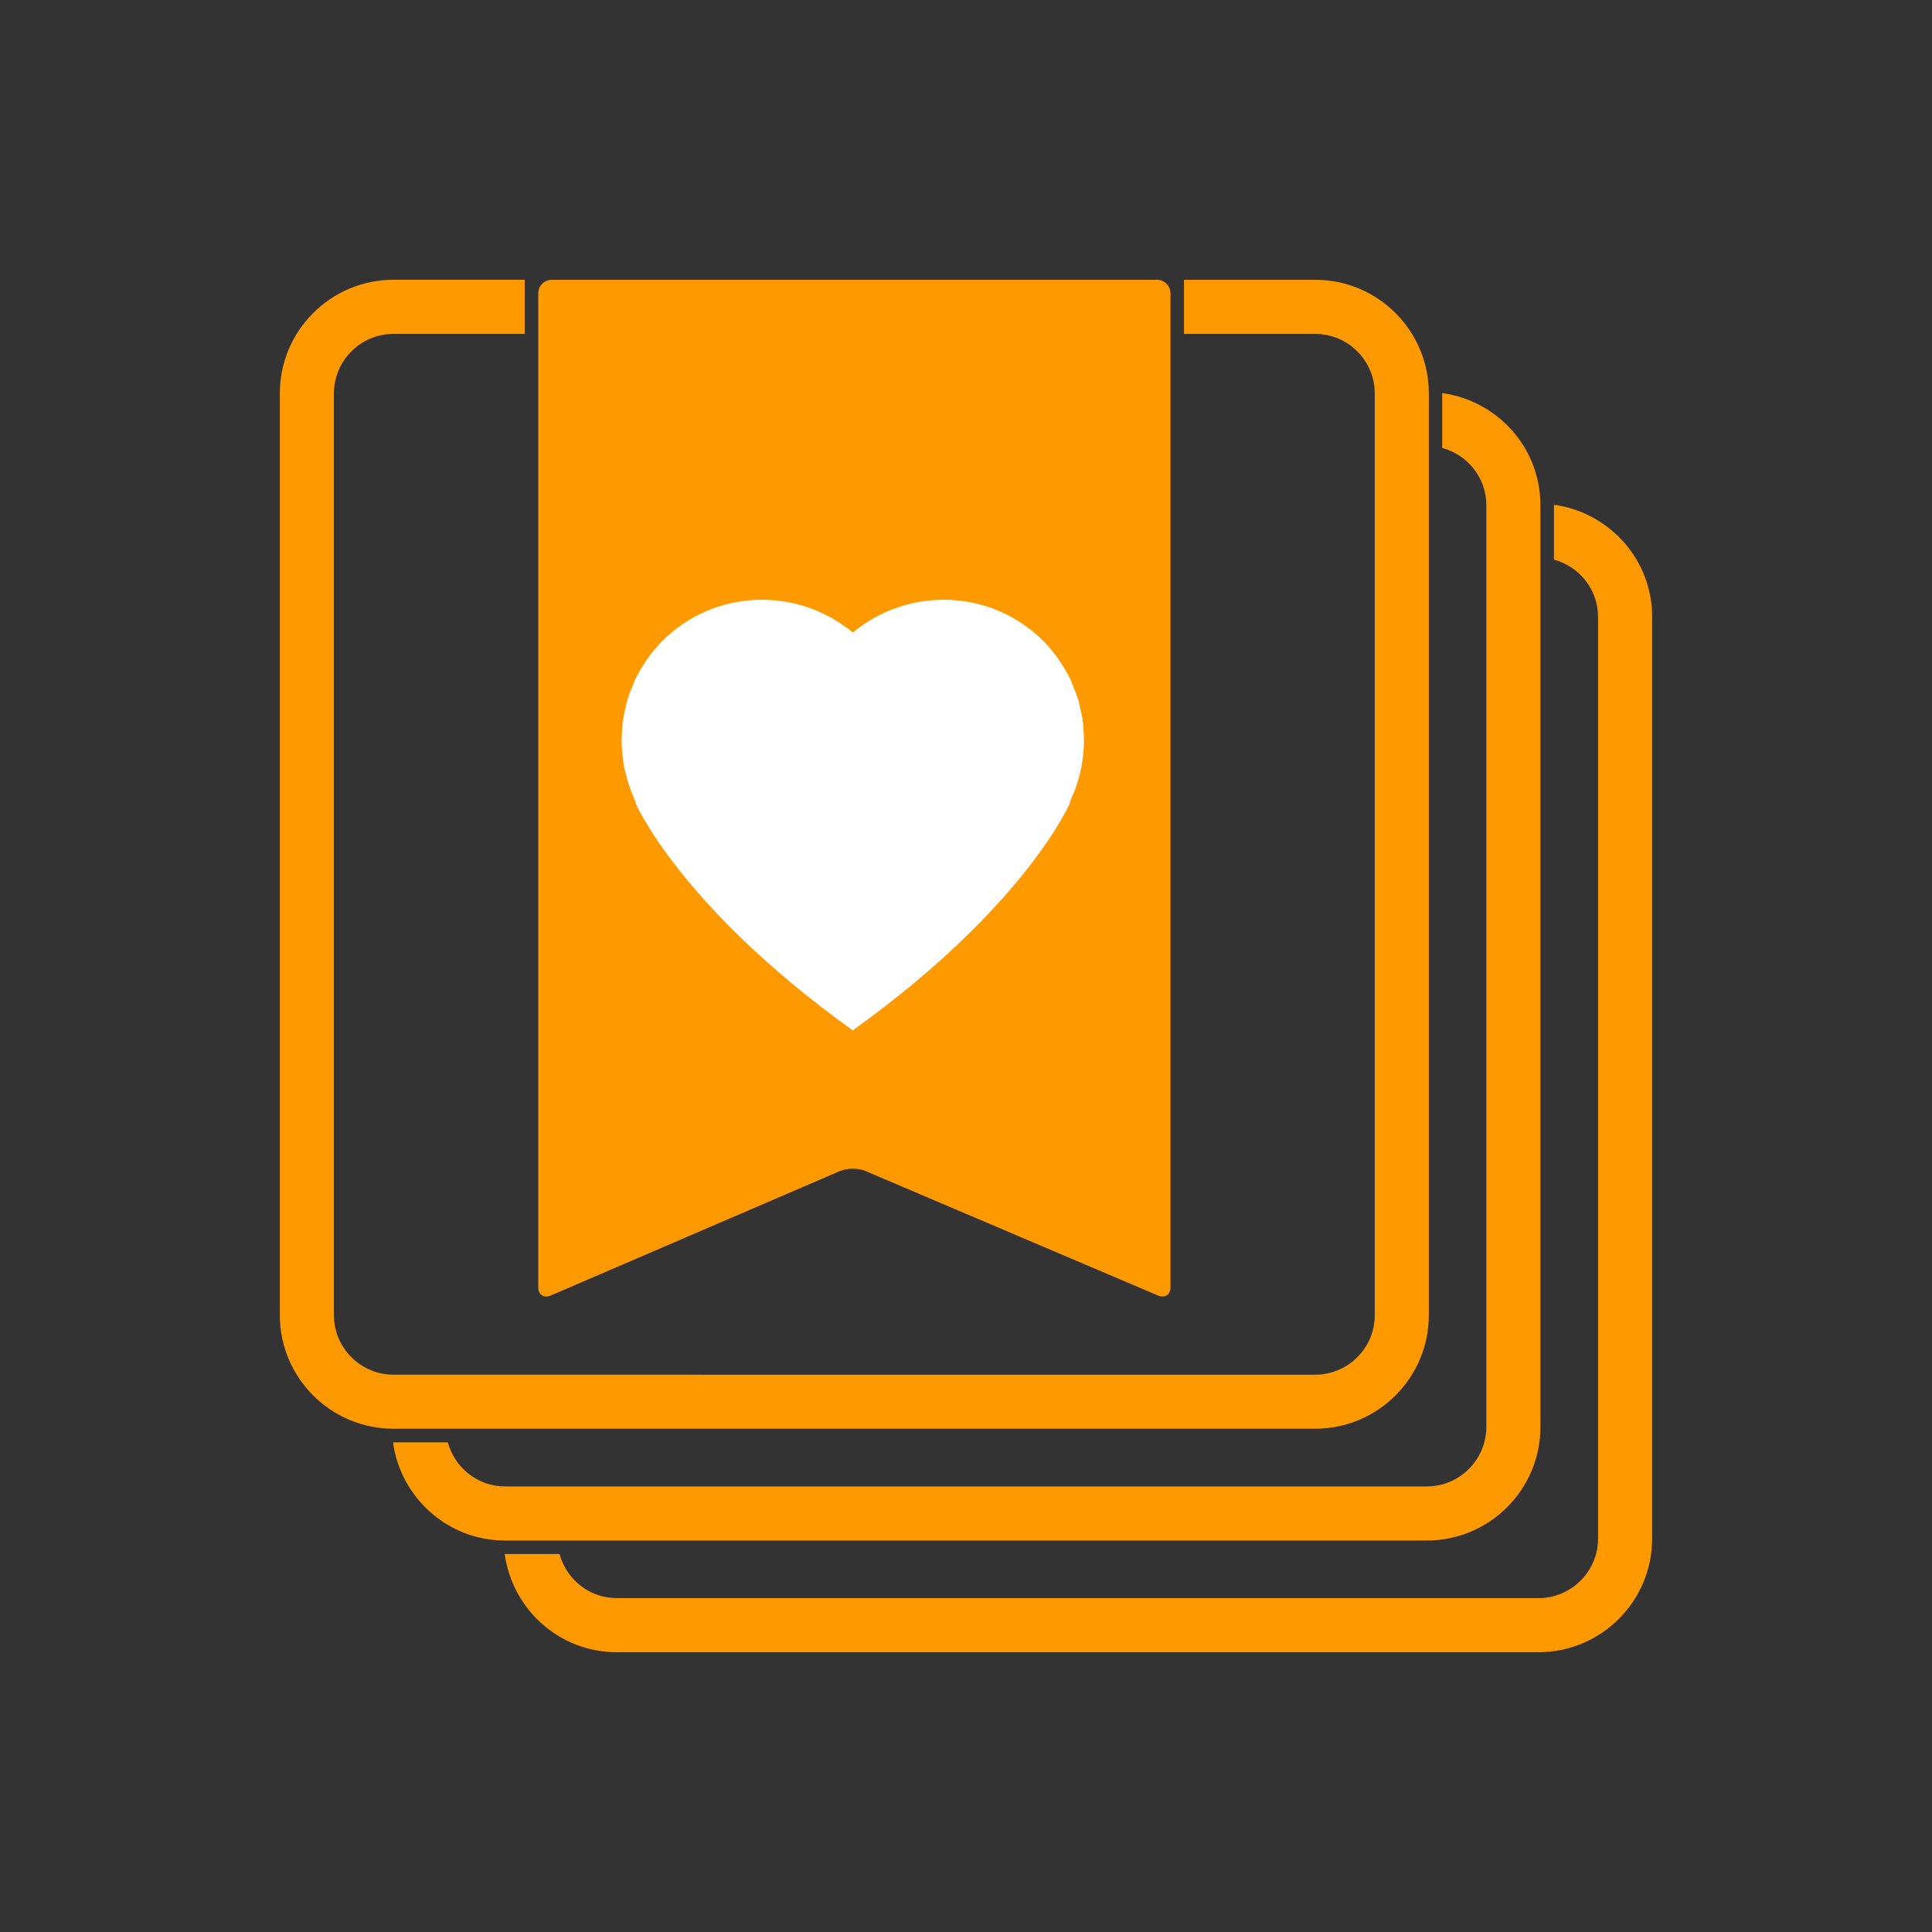
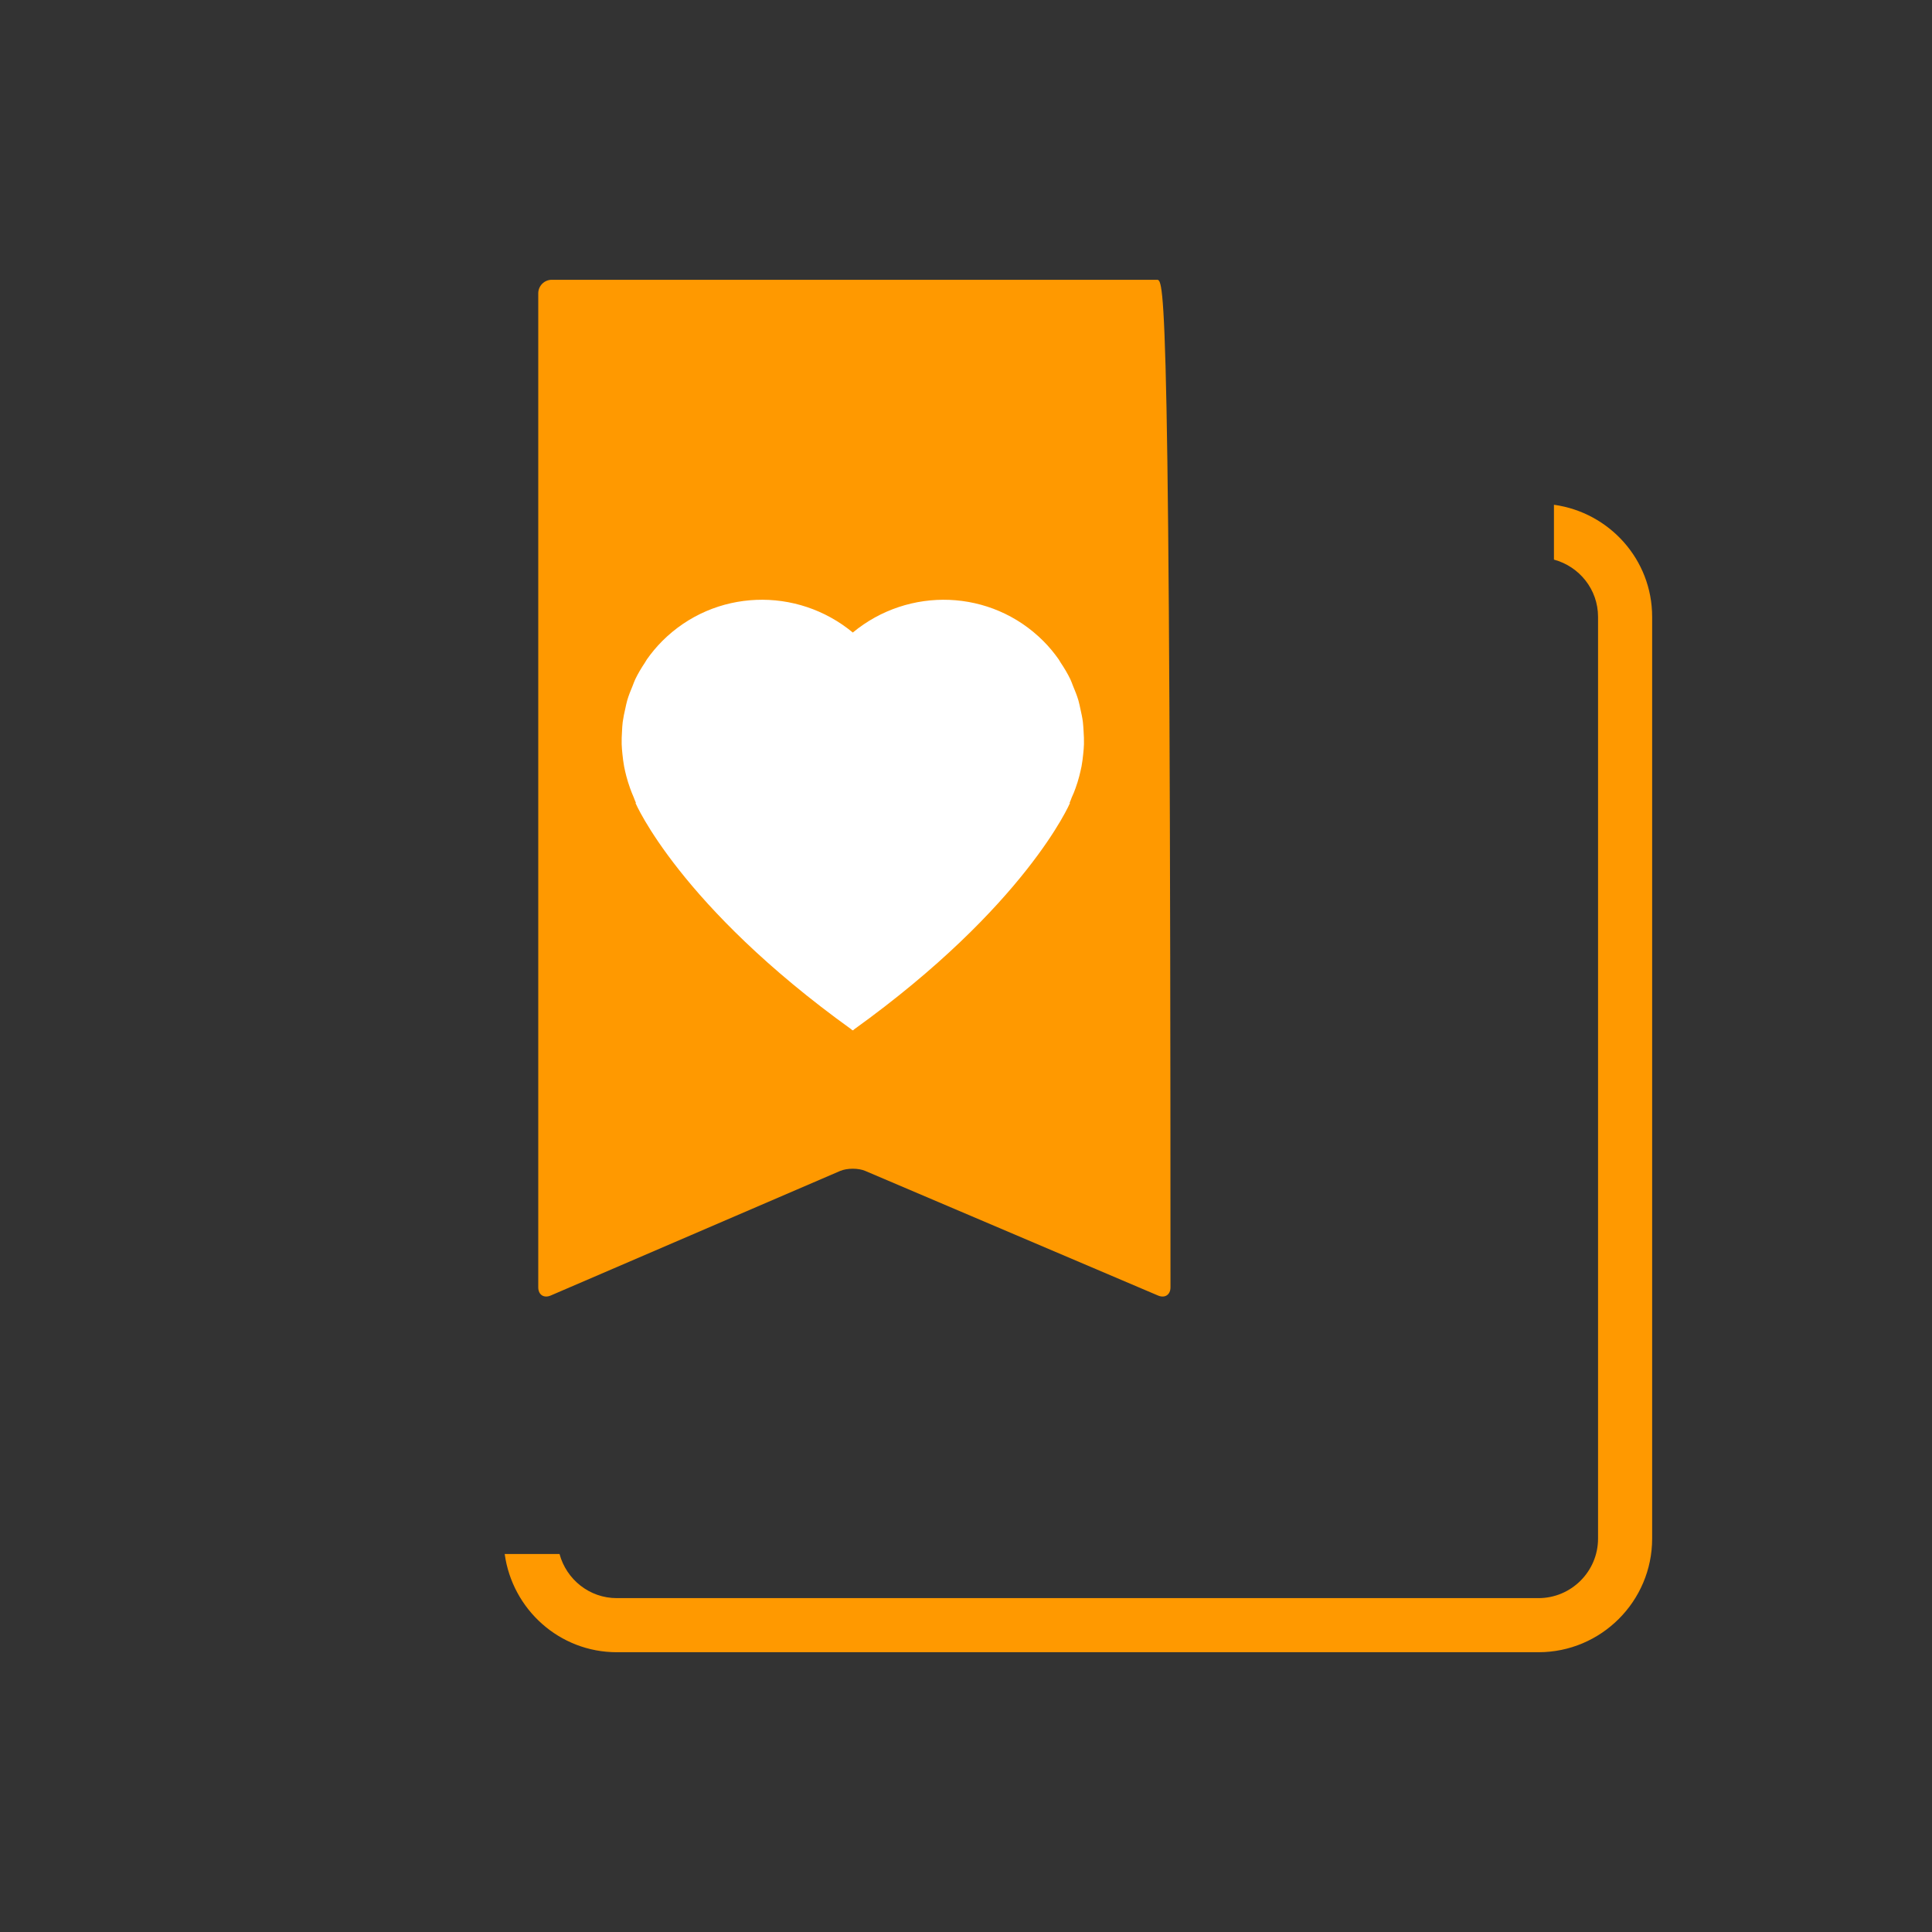
<svg xmlns="http://www.w3.org/2000/svg" version="1.1" id="Layer_1" x="0px" y="0px" width="75px" height="75px" viewBox="0 0 75 75" enable-background="new 0 0 75 75" xml:space="preserve">
  <rect x="0" y="0" width="75" height="75" fill="#333333" stroke="none" />
  <g>
    <g>
      <path fill="#FF9900" d="M60.324,19.595c0,0.005,0,0.009,0,0.014v2.115c0.984,0.266,1.712,1.156,1.712,2.222v35.781    c0,1.274-1.036,2.312-2.312,2.312H23.943c-1.066,0-1.956-0.729-2.222-1.712h-2.115c-0.004,0-0.008-0.001-0.014-0.001    c0.296,2.148,2.123,3.813,4.351,3.813h35.781c2.433,0,4.412-1.98,4.412-4.411V23.945C64.137,21.719,62.471,19.891,60.324,19.595z" />
    </g>
-     <path fill="#FF9900" d="M44.913,10.861H21.42c-0.289,0-0.525,0.236-0.525,0.525v38.588c0,0.289,0.217,0.431,0.483,0.318   l11.241-4.838c0.266-0.111,0.699-0.113,0.965-0.001l11.372,4.84c0.265,0.112,0.482-0.03,0.482-0.319V11.387   C45.438,11.098,45.202,10.861,44.913,10.861z" />
+     <path fill="#FF9900" d="M44.913,10.861H21.42c-0.289,0-0.525,0.236-0.525,0.525v38.588c0,0.289,0.217,0.431,0.483,0.318   l11.241-4.838c0.266-0.111,0.699-0.113,0.965-0.001l11.372,4.84c0.265,0.112,0.482-0.03,0.482-0.319C45.438,11.098,45.202,10.861,44.913,10.861z" />
    <g>
-       <path fill="#FF9900" d="M55.986,15.26c0,0.003,0,0.008,0,0.012v2.116c0.983,0.266,1.713,1.157,1.713,2.222v35.782    c0,1.273-1.037,2.311-2.313,2.311h-35.78c-1.065,0-1.954-0.729-2.221-1.712H15.27c-0.004,0-0.009,0-0.013,0    c0.296,2.147,2.123,3.812,4.35,3.812h35.78c2.433,0,4.412-1.979,4.412-4.41V19.609C59.798,17.382,58.134,15.555,55.986,15.26z" />
-     </g>
-     <path fill="#FF9900" d="M51.057,10.861h-5.094v2.101h5.094c1.273,0,2.311,1.036,2.311,2.31v35.783c0,1.273-1.037,2.31-2.311,2.31   H15.275c-1.274,0-2.312-1.036-2.312-2.31V15.271c0-1.273,1.037-2.31,2.312-2.31h5.094v-2.101h-5.094   c-2.433,0-4.412,1.979-4.412,4.41v35.783c0,2.432,1.979,4.41,4.412,4.41h35.781c2.432,0,4.411-1.979,4.411-4.41V15.271   C55.468,12.84,53.488,10.861,51.057,10.861z" />
+       </g>
    <path fill="#FFFFFF" d="M41.753,30.595c0.056-0.154,0.104-0.309,0.144-0.464c0.031-0.127,0.063-0.253,0.088-0.381   c0.03-0.159,0.049-0.318,0.065-0.478c0.013-0.127,0.026-0.253,0.029-0.382c0.005-0.167-0.003-0.332-0.014-0.499   c-0.008-0.121-0.013-0.24-0.027-0.36c-0.022-0.177-0.062-0.353-0.101-0.528c-0.024-0.106-0.043-0.211-0.074-0.316   c-0.057-0.193-0.133-0.381-0.212-0.568c-0.034-0.083-0.06-0.167-0.1-0.249c-0.107-0.222-0.235-0.436-0.376-0.646   c-0.027-0.041-0.047-0.083-0.075-0.124c-0.176-0.25-0.374-0.491-0.599-0.716c-1.016-1.015-2.324-1.544-3.647-1.597   c-1.325-0.052-2.666,0.372-3.748,1.268c-1.083-0.896-2.424-1.321-3.748-1.268c-1.326,0.053-2.634,0.583-3.648,1.597   c-0.225,0.225-0.423,0.465-0.6,0.716c-0.028,0.041-0.047,0.083-0.075,0.124c-0.14,0.21-0.268,0.423-0.375,0.646   c-0.039,0.081-0.065,0.166-0.1,0.249c-0.078,0.188-0.155,0.375-0.211,0.568c-0.031,0.105-0.05,0.21-0.074,0.316   c-0.041,0.175-0.078,0.351-0.102,0.528c-0.016,0.12-0.02,0.239-0.027,0.36c-0.01,0.167-0.018,0.332-0.013,0.499   c0.003,0.128,0.017,0.254,0.029,0.382c0.016,0.16,0.036,0.319,0.065,0.478c0.024,0.128,0.055,0.254,0.087,0.381   c0.042,0.156,0.089,0.311,0.144,0.464c0.043,0.122,0.091,0.24,0.143,0.359c0.032,0.073,0.052,0.147,0.087,0.218H24.67   c0,0,1.703,3.99,8.4,8.802v0.024c0.005-0.005,0.01-0.009,0.016-0.012c0.006,0.003,0.011,0.007,0.016,0.012   c0.001,0,0.001-0.001,0.002-0.001c0,0,0,0.001,0.001,0.001c0.005-0.005,0.01-0.009,0.016-0.012   c0.006,0.003,0.011,0.007,0.016,0.012v-0.024c6.699-4.813,8.4-8.802,8.4-8.802H41.52c0.035-0.071,0.056-0.146,0.086-0.218   C41.662,30.836,41.71,30.718,41.753,30.595z" />
  </g>
</svg>